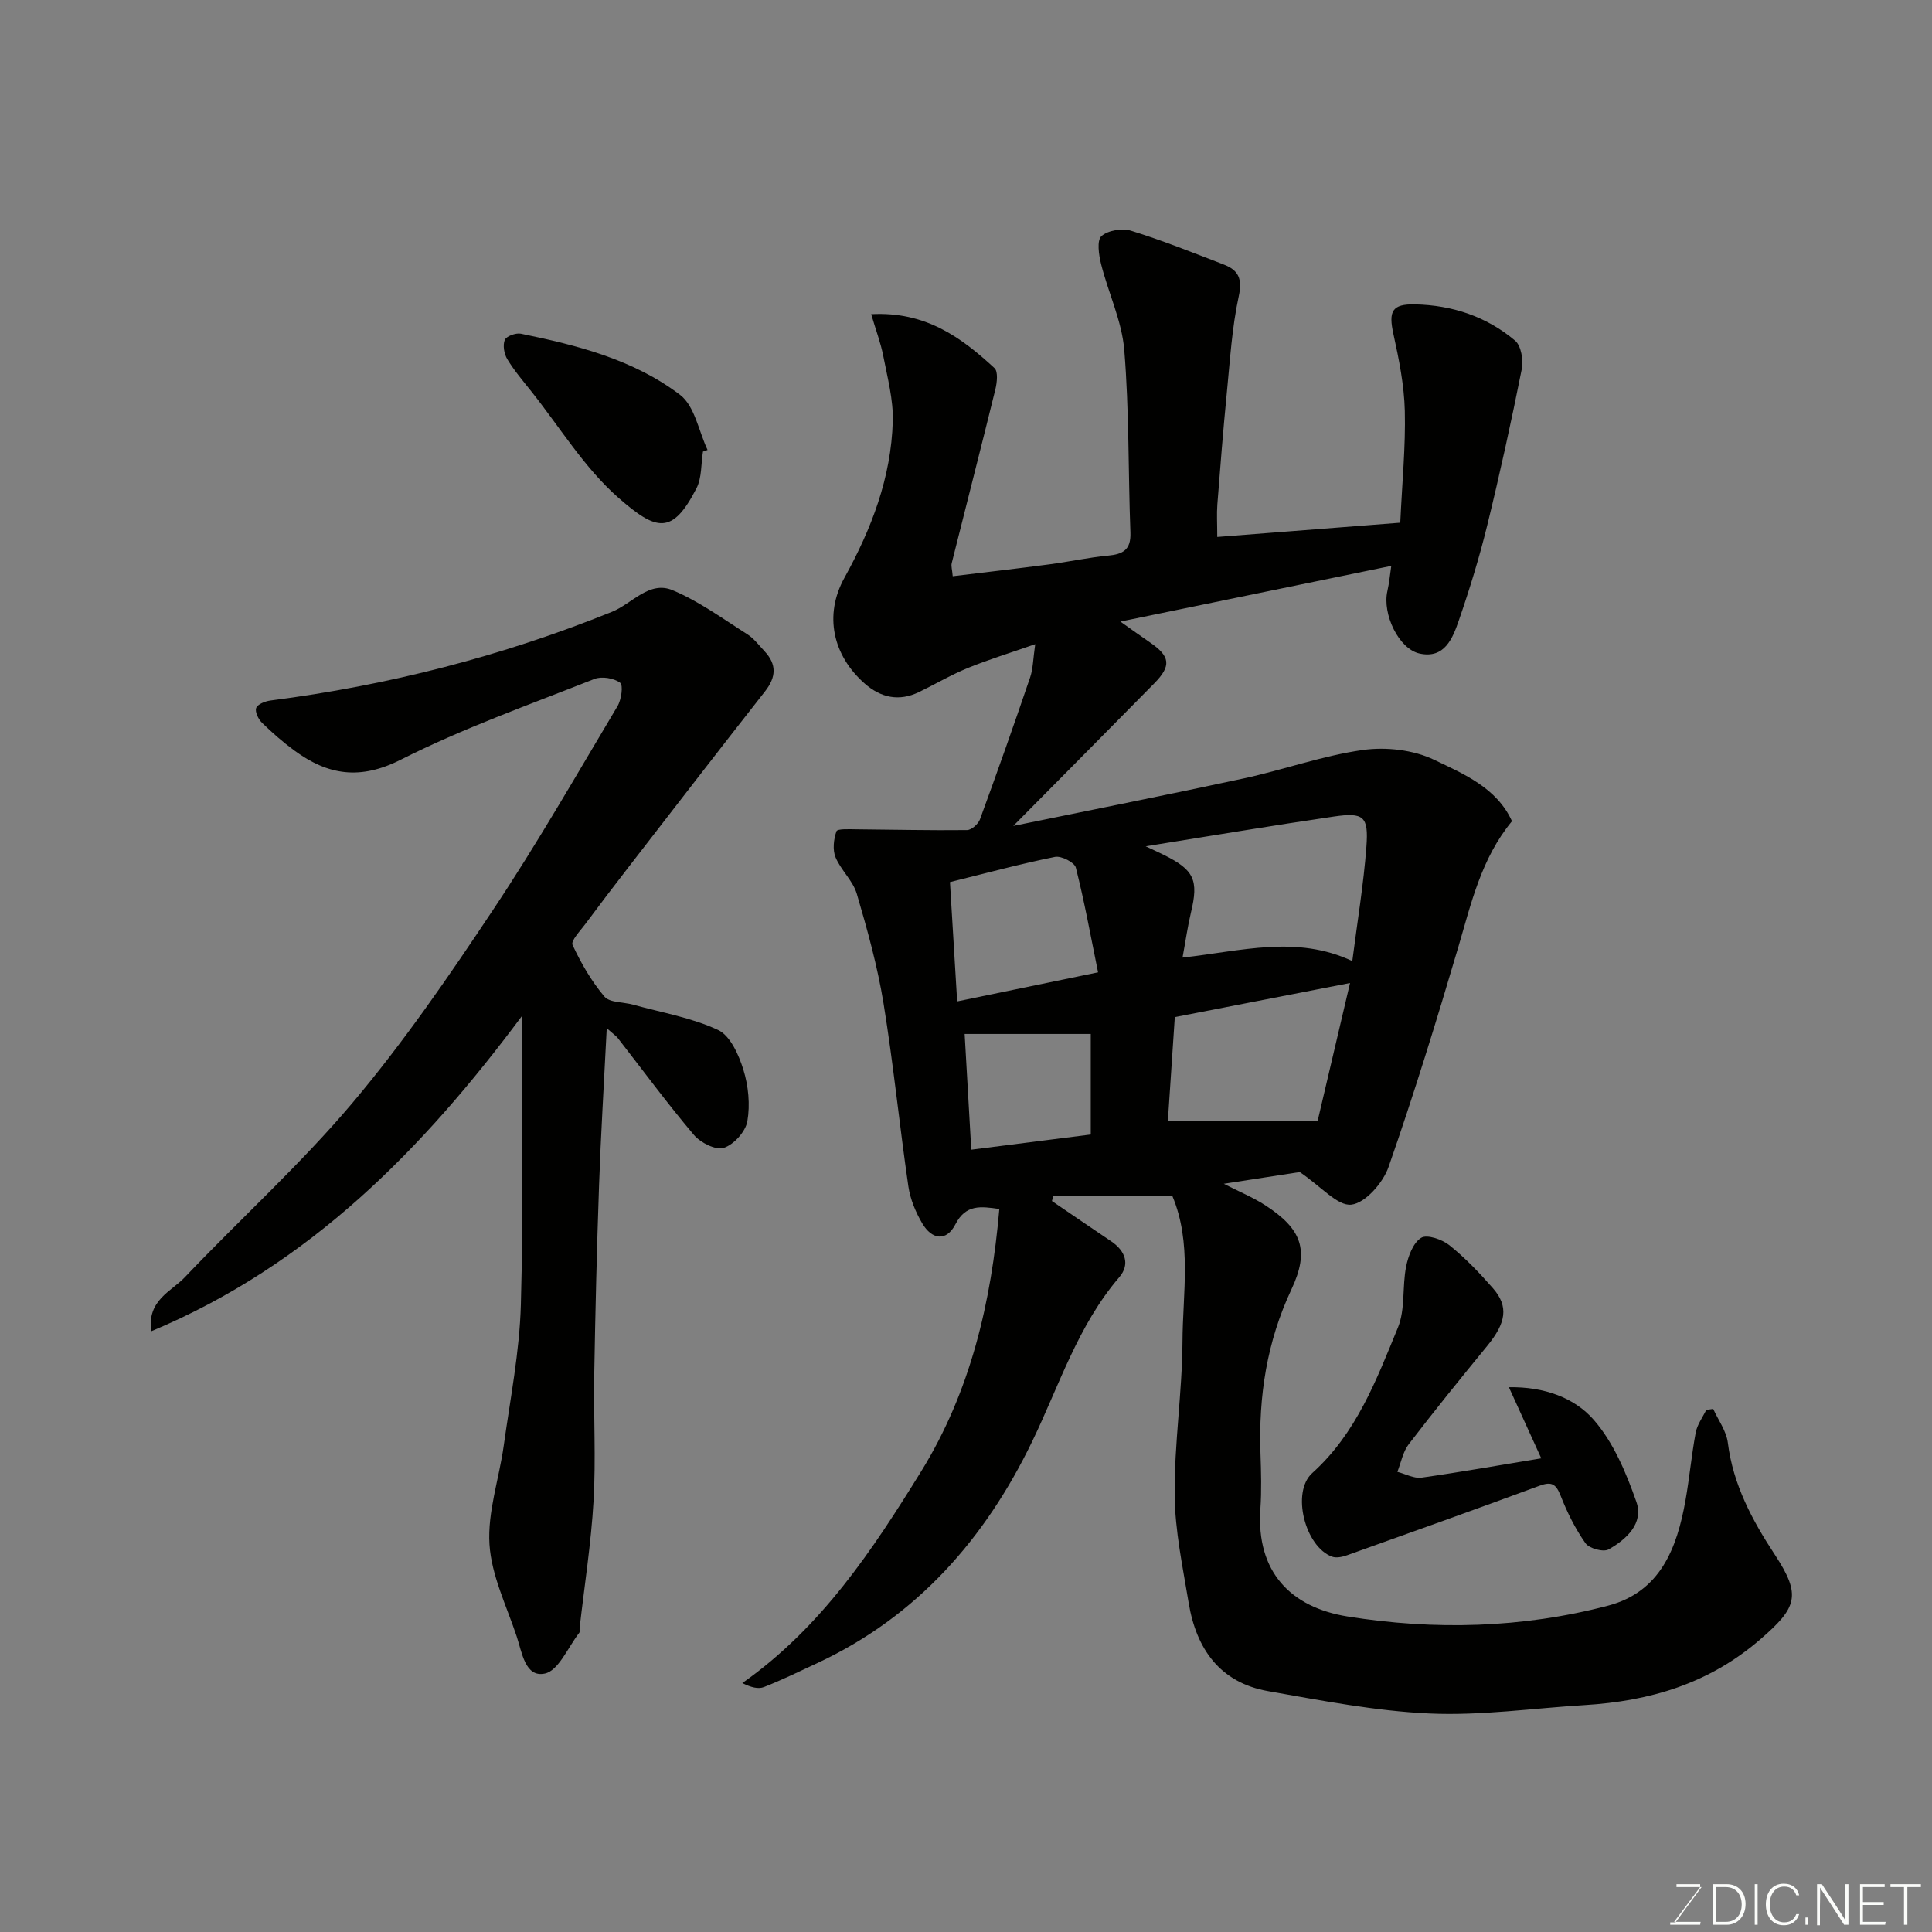
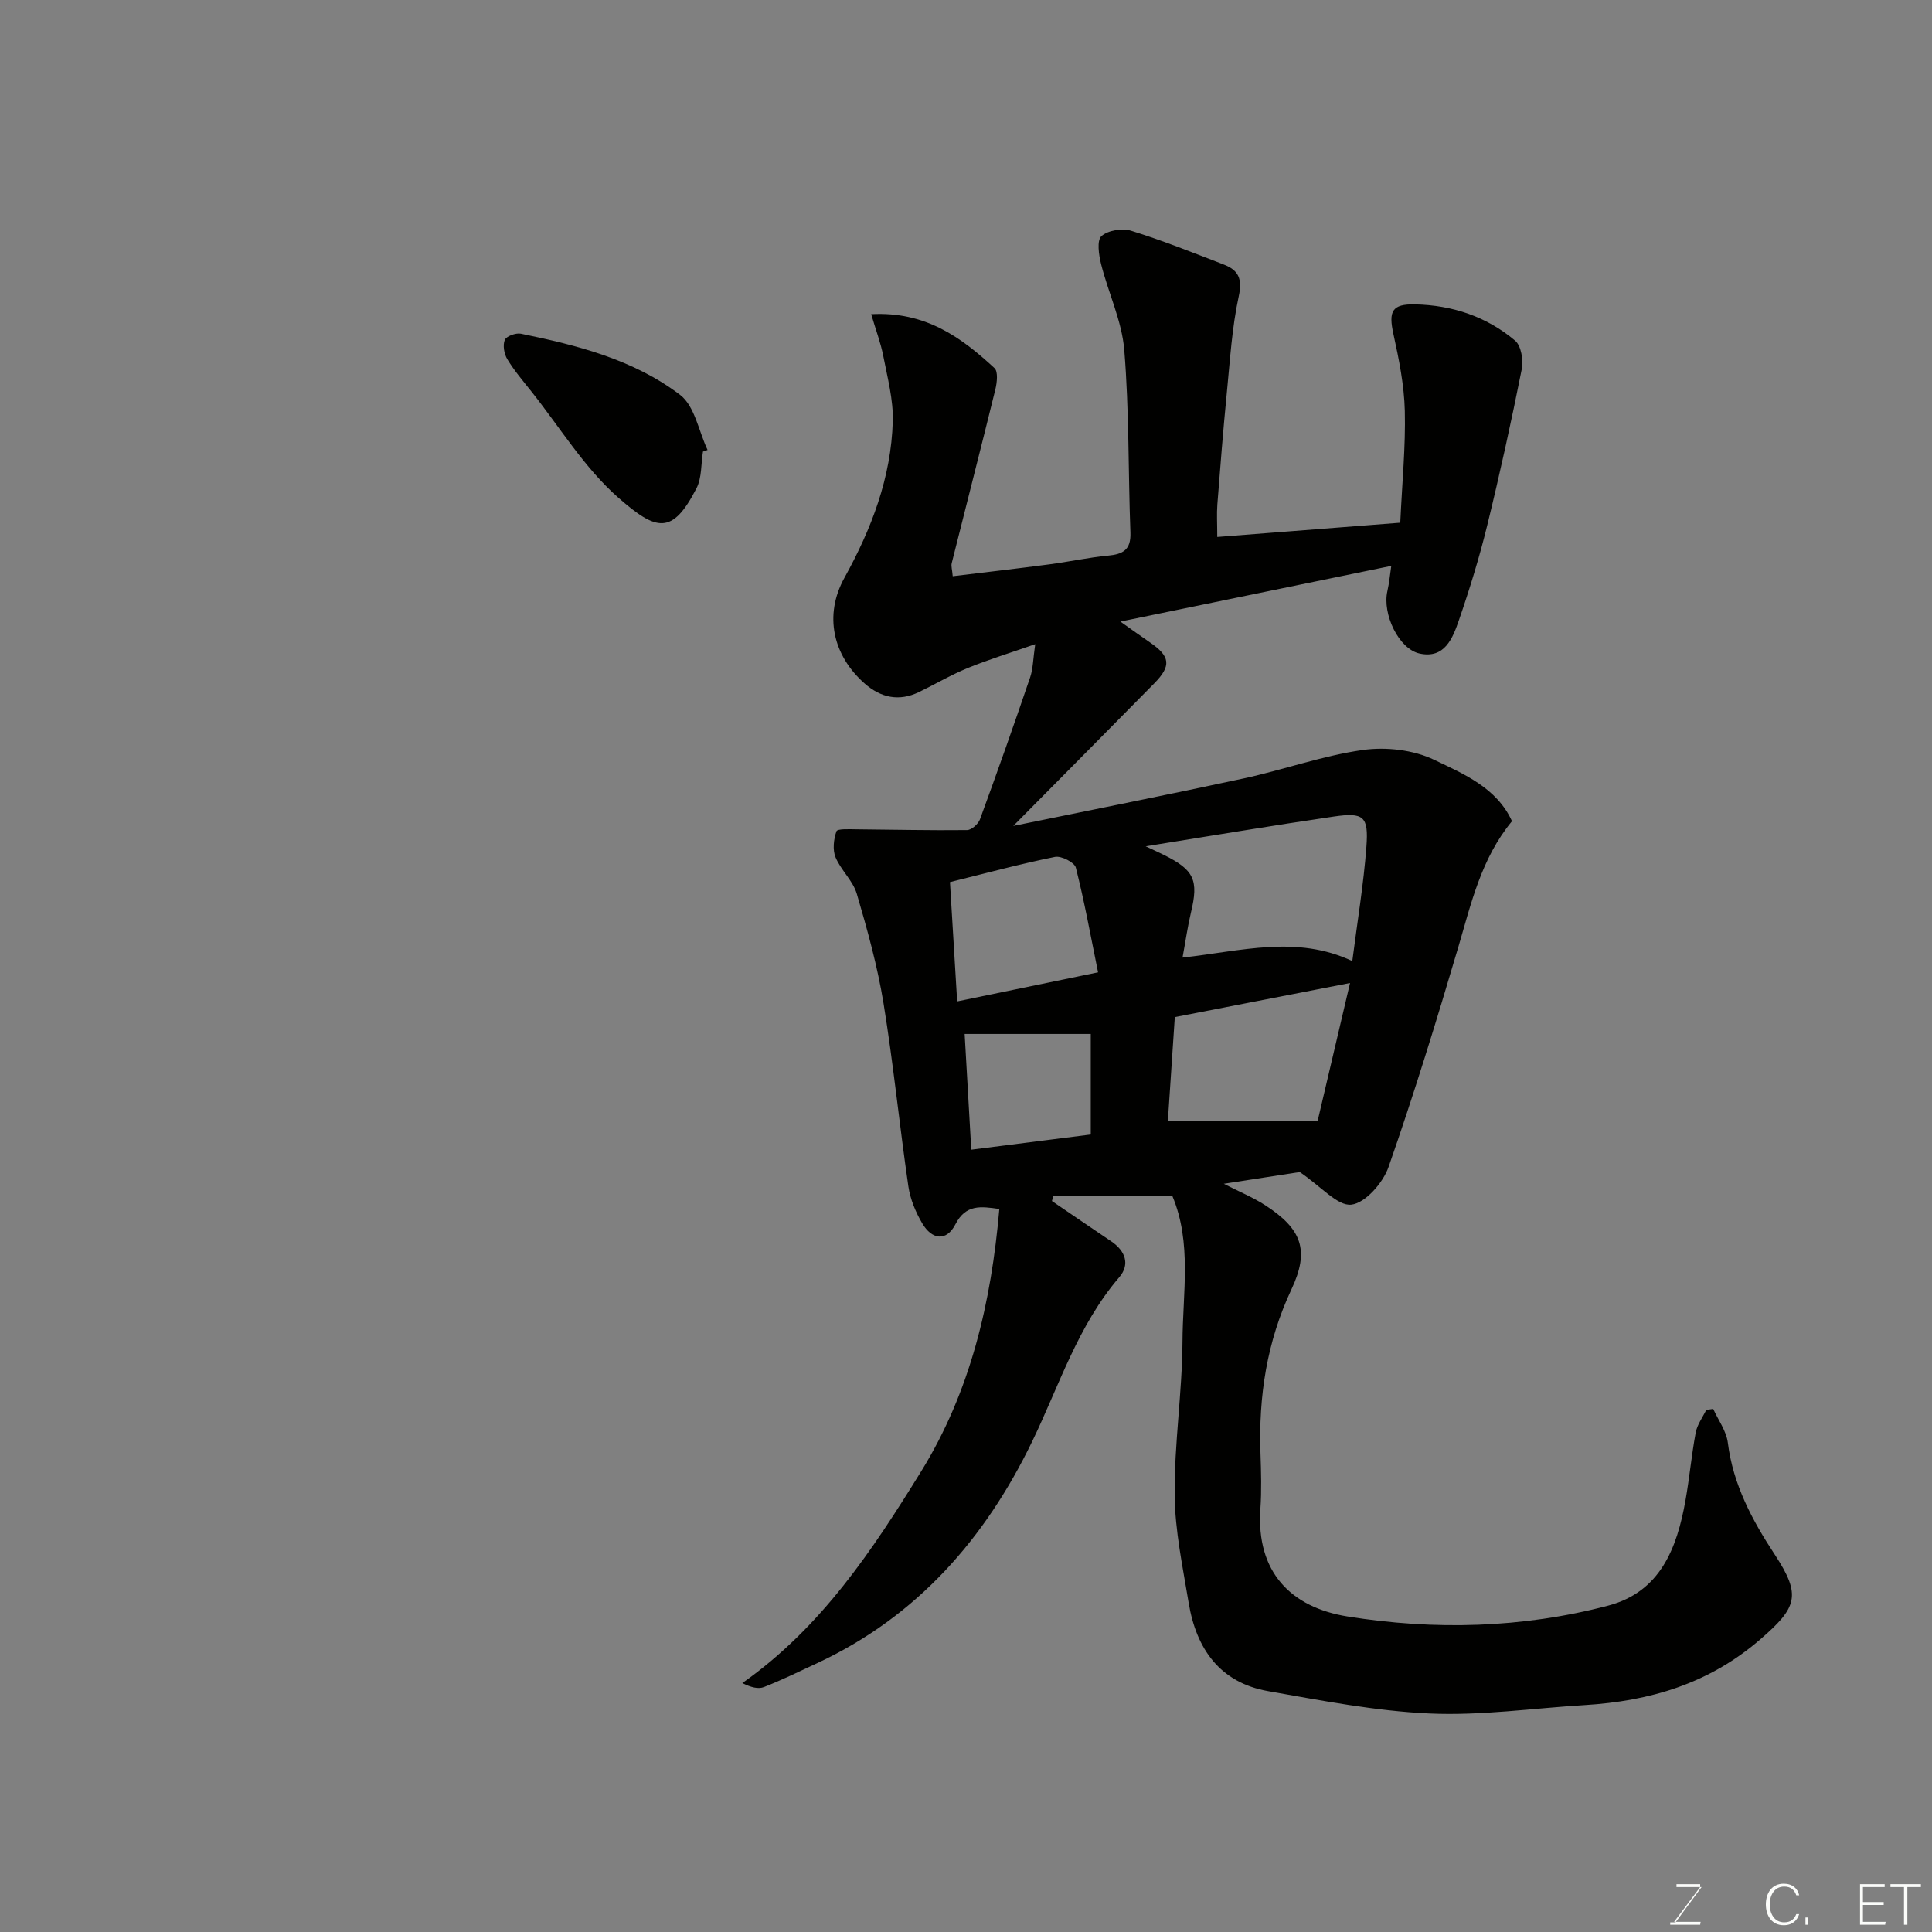
<svg xmlns="http://www.w3.org/2000/svg" enable-background="new 0 0 400 400" viewBox="0 0 400 400">
  <rect x="0" y="0" width="400" height="400" fill="#808080" stroke="none" />
  <path d="m242.73 247.63c-8.57 0-16.61 0-24.66 0-.09.34-.19.69-.28 1.03 4.09 2.78 8.17 5.58 12.27 8.34 2.93 1.98 3.96 4.77 1.66 7.45-8.58 10.01-12.42 22.41-18.01 33.97-9.71 20.09-23.81 36.25-44.46 45.89-3.67 1.71-7.31 3.49-11.07 4.97-1.19.47-2.71.07-4.49-.82 16.41-11.55 26.98-27.57 37.04-43.85 10.2-16.51 14.5-34.97 16.17-54.3-3.86-.56-6.94-.99-9.08 3.15-1.9 3.69-4.9 3.17-6.87-.16-1.37-2.32-2.49-5.01-2.88-7.66-1.84-12.63-3.1-25.35-5.15-37.95-1.25-7.65-3.34-15.19-5.53-22.64-.8-2.71-3.29-4.89-4.4-7.56-.64-1.55-.39-3.74.19-5.38.2-.56 2.66-.42 4.08-.41 7.65.06 15.31.25 22.96.16.92-.01 2.31-1.25 2.67-2.22 3.58-9.76 7.04-19.56 10.39-29.4.61-1.79.6-3.8 1.05-6.87-5.28 1.84-9.69 3.19-13.95 4.93-3.48 1.42-6.74 3.35-10.13 4.99-4.11 1.99-7.87 1.16-11.18-1.73-6.67-5.84-8.51-14.21-4.24-21.93 5.61-10.16 9.68-20.76 10.01-32.41.13-4.48-1.1-9.02-1.96-13.48-.53-2.75-1.55-5.41-2.51-8.69 11.25-.61 18.66 4.81 25.53 11.17.77.72.52 2.99.18 4.4-2.95 12.01-6.04 23.99-9.04 35.99-.15.59.09 1.27.21 2.69 6.78-.83 13.42-1.58 20.03-2.46 4.04-.53 8.05-1.42 12.1-1.8 3.13-.29 4.79-1.2 4.66-4.77-.47-12.6-.24-25.24-1.27-37.78-.49-6.03-3.31-11.85-4.81-17.84-.47-1.88-.9-4.87.08-5.76 1.35-1.21 4.31-1.68 6.16-1.11 6.5 2.01 12.83 4.55 19.19 7 3.01 1.16 3.87 2.93 3.08 6.56-1.42 6.54-1.81 13.31-2.47 19.99-.76 7.69-1.36 15.4-1.96 23.1-.15 1.96-.02 3.95-.02 6.74 12.81-1 25.28-1.97 37.89-2.95.38-8.31 1.12-15.74.94-23.15-.13-5.33-1.21-10.68-2.36-15.92-1.03-4.7-.33-6.24 4.5-6.13 7.7.16 14.8 2.53 20.69 7.5 1.27 1.07 1.75 4.07 1.38 5.93-2.16 10.82-4.52 21.61-7.15 32.33-1.62 6.62-3.63 13.16-5.85 19.6-1.28 3.71-2.93 8.06-8.14 6.93-4.36-.95-7.75-8.23-6.68-12.92.38-1.68.54-3.41.81-5.23-18.86 3.88-37.13 7.63-56.09 11.53 2.24 1.58 4.16 2.97 6.12 4.31 4.22 2.89 4.48 4.84.9 8.48-9.5 9.65-19.04 19.26-29.19 29.52 16.44-3.37 32.12-6.47 47.73-9.84 8.25-1.79 16.3-4.7 24.62-5.88 4.8-.68 10.5-.04 14.81 2.04 6.11 2.93 12.94 5.78 16.09 12.7-6.38 7.74-8.44 17-11.12 26.08-4.51 15.27-9.19 30.5-14.44 45.52-1.14 3.27-4.81 7.47-7.7 7.79-2.85.32-6.2-3.72-10.68-6.75-3.84.59-9.58 1.48-15.73 2.43 3.17 1.62 6.02 2.79 8.56 4.43 7.57 4.9 9.27 9.3 5.45 17.43-5.11 10.87-6.82 22.16-6.41 33.97.13 3.83.24 7.68-.02 11.5-.9 13.08 6.35 20.37 18.02 22.25 17.98 2.89 36.22 2.43 53.98-2.24 10.82-2.85 14.26-11.92 16.01-21.79.83-4.66 1.25-9.4 2.12-14.05.31-1.64 1.43-3.13 2.18-4.68l1.44-.21c1.05 2.33 2.73 4.58 3.03 7.01 1.09 8.7 5.07 16.09 9.75 23.2 5.53 8.43 4.57 10.92-3.04 17.51-10.6 9.17-22.86 12.78-36.37 13.6-10.7.65-21.44 2.22-32.09 1.74-11.19-.5-22.35-2.68-33.43-4.63-10-1.76-14.88-8.77-16.45-18.28-1.22-7.42-2.84-14.9-2.9-22.37-.09-10.53 1.55-21.07 1.62-31.61.04-10.16 1.98-20.54-2.09-30.24zm-5.53-72.41c1.75.82 2.76 1.28 3.76 1.78 6.28 3.1 7.23 5.23 5.62 11.9-.69 2.89-1.1 5.84-1.75 9.36 12.23-1.36 23.62-4.7 35.15.72 1.04-8.15 2.34-15.9 2.92-23.71.47-6.27-.56-7.11-6.75-6.21-12.75 1.86-25.47 4.01-38.95 6.16zm35.62 56.78c2.13-9.08 4.42-18.79 6.69-28.48-12.17 2.37-24.18 4.71-36.28 7.06-.47 7.01-.94 14-1.43 21.42zm-76.14-49.37c.48 8.03.97 16.03 1.49 24.7 9.53-1.97 18.63-3.84 29.17-6.02-1.53-7.52-2.82-14.66-4.6-21.68-.28-1.08-3.01-2.48-4.31-2.22-7.11 1.43-14.12 3.33-21.75 5.22zm29.15 31.44c-8.76 0-17.1 0-26.11 0 .43 7.47.89 15.63 1.37 23.96 8.59-1.09 16.62-2.11 24.74-3.14 0-7.43 0-14.37 0-20.82z" fill="#010100" />
-   <path d="m125.62 212.88c-.59 11.77-1.23 22.11-1.59 32.45-.46 13.1-.78 26.2-1 39.3-.15 8.7.36 17.42-.14 26.1-.51 8.81-1.89 17.57-2.89 26.35-.04.33.09.77-.08.98-2.32 2.98-4.27 7.82-7.11 8.43-4.1.88-4.74-4.42-5.84-7.7-2.1-6.31-5.22-12.6-5.63-19.05-.42-6.71 2-13.58 2.95-20.41 1.35-9.73 3.28-19.46 3.55-29.23.56-19.74.17-39.5.17-59.68-20.34 27.29-43.74 51.42-76.71 65.21-.87-6.45 4.17-8.24 6.96-11.18 11.49-12.1 23.96-23.36 34.69-36.08 10.61-12.58 20-26.26 29.13-39.99 9.13-13.71 17.33-28.03 25.77-42.18.8-1.35 1.22-4.35.53-4.85-1.3-.96-3.8-1.37-5.31-.78-13.47 5.33-27.2 10.2-40.1 16.72-8.43 4.26-15.07 3.19-21.98-1.87-2.38-1.74-4.63-3.71-6.74-5.77-.76-.74-1.5-2.29-1.21-3.07s1.86-1.4 2.93-1.54c24.36-3.13 47.97-9.17 70.75-18.38 4.15-1.68 7.7-6.49 12.52-4.47 5.48 2.29 10.42 5.92 15.49 9.13 1.37.87 2.41 2.29 3.55 3.5 2.57 2.73 2.43 5.36.11 8.32-9.5 12.1-18.9 24.29-28.32 36.47-3 3.88-5.97 7.78-8.89 11.71-1.04 1.4-3.04 3.47-2.64 4.32 1.76 3.78 3.91 7.51 6.59 10.68 1.1 1.3 3.91 1.12 5.93 1.68 5.92 1.64 12.11 2.68 17.6 5.24 2.52 1.17 4.29 5.14 5.24 8.2 1.05 3.37 1.43 7.26.83 10.71-.37 2.14-2.79 4.82-4.87 5.5-1.64.54-4.81-1.05-6.17-2.65-5.5-6.49-10.55-13.36-15.78-20.08-.24-.33-.61-.57-2.29-2.04z" fill="#010100" />
-   <path d="m319.1 301.93c-2.3-5.05-4.31-9.48-6.7-14.72 7.34-.12 13.57 2.19 17.54 6.72 4.11 4.69 6.74 10.99 8.85 17 1.57 4.45-2.06 7.79-5.75 9.86-1.08.61-4.01-.19-4.78-1.28-2.12-3-3.8-6.4-5.15-9.84-.95-2.42-1.86-2.99-4.35-2.07-13.27 4.9-26.58 9.66-39.9 14.41-.95.34-2.18.6-3.05.29-5.61-2.03-8.52-13.37-4.12-17.32 9.14-8.22 13.29-19.3 17.74-30.13 1.55-3.79.86-8.44 1.69-12.6.43-2.18 1.45-4.93 3.11-5.97 1.21-.76 4.34.32 5.85 1.53 3.28 2.63 6.24 5.73 9.02 8.91 3.3 3.78 2.73 7.16-1.2 11.95-5.5 6.71-10.96 13.46-16.24 20.35-1.21 1.58-1.59 3.79-2.35 5.71 1.68.43 3.43 1.42 5.01 1.2 8.05-1.14 16.07-2.57 24.78-4z" fill="#010100" />
  <path d="m145.54 93.5c-.41 2.55-.22 5.41-1.34 7.59-5 9.72-8.26 8.89-16.18 1.95-7.03-6.17-12.1-14.57-18.01-22-1.73-2.17-3.55-4.31-4.98-6.67-.66-1.09-.97-2.89-.52-3.99.32-.78 2.29-1.5 3.33-1.29 11.69 2.39 23.36 5.36 32.97 12.67 3.03 2.31 3.85 7.52 5.68 11.4-.32.12-.64.23-.95.34z" fill="#010100" />
  <g fill="#fbfcfa">
    <path d="m346.9 398 5.4-7.3h-5.2v-.6h4.9v.6l-5.4 7.2h5.5l-.1.6h-6.2v-.5z" />
-     <path d="m354.7 390.1h2.8c2.3 0 3.9 1.6 3.9 4.1s-1.6 4.3-3.9 4.3h-2.8zm.6 7.8h2c2.2 0 3.3-1.6 3.3-3.6 0-1.8-1-3.6-3.3-3.6h-2z" />
-     <path d="m363.9 390.1v8.4h-.6v-8.4z" />
    <path d="m372.5 396.3c-.4 1.3-1.4 2.3-3.2 2.3-2.4 0-3.7-1.9-3.7-4.3 0-2.3 1.2-4.3 3.7-4.3 1.8 0 2.9 1 3.2 2.4h-.6c-.4-1.1-1.1-1.8-2.5-1.8-2.1 0-3 1.9-3 3.7s.9 3.7 3 3.7c1.4 0 2.1-.7 2.5-1.7z" />
    <path d="m373.8 398.5v-1.5h.6v1.5z" />
-     <path d="m376.2 398.5v-8.4h1c1.3 2 4.4 6.6 4.9 7.6-.1-1.2-.1-2.4-.1-3.8v-3.8h.7v8.4h-.9c-1.2-1.9-4.4-6.8-5-7.7.1 1.1 0 2.3 0 3.9v3.9h-.6z" />
    <path d="m390 394.4h-4.3v3.5h4.7l-.1.6h-5.2v-8.4h5.1v.6h-4.5v3.1h4.3z" />
    <path d="m394.2 390.7h-2.8v-.6h6.3v.6h-2.8v7.8h-.7z" />
  </g>
</svg>